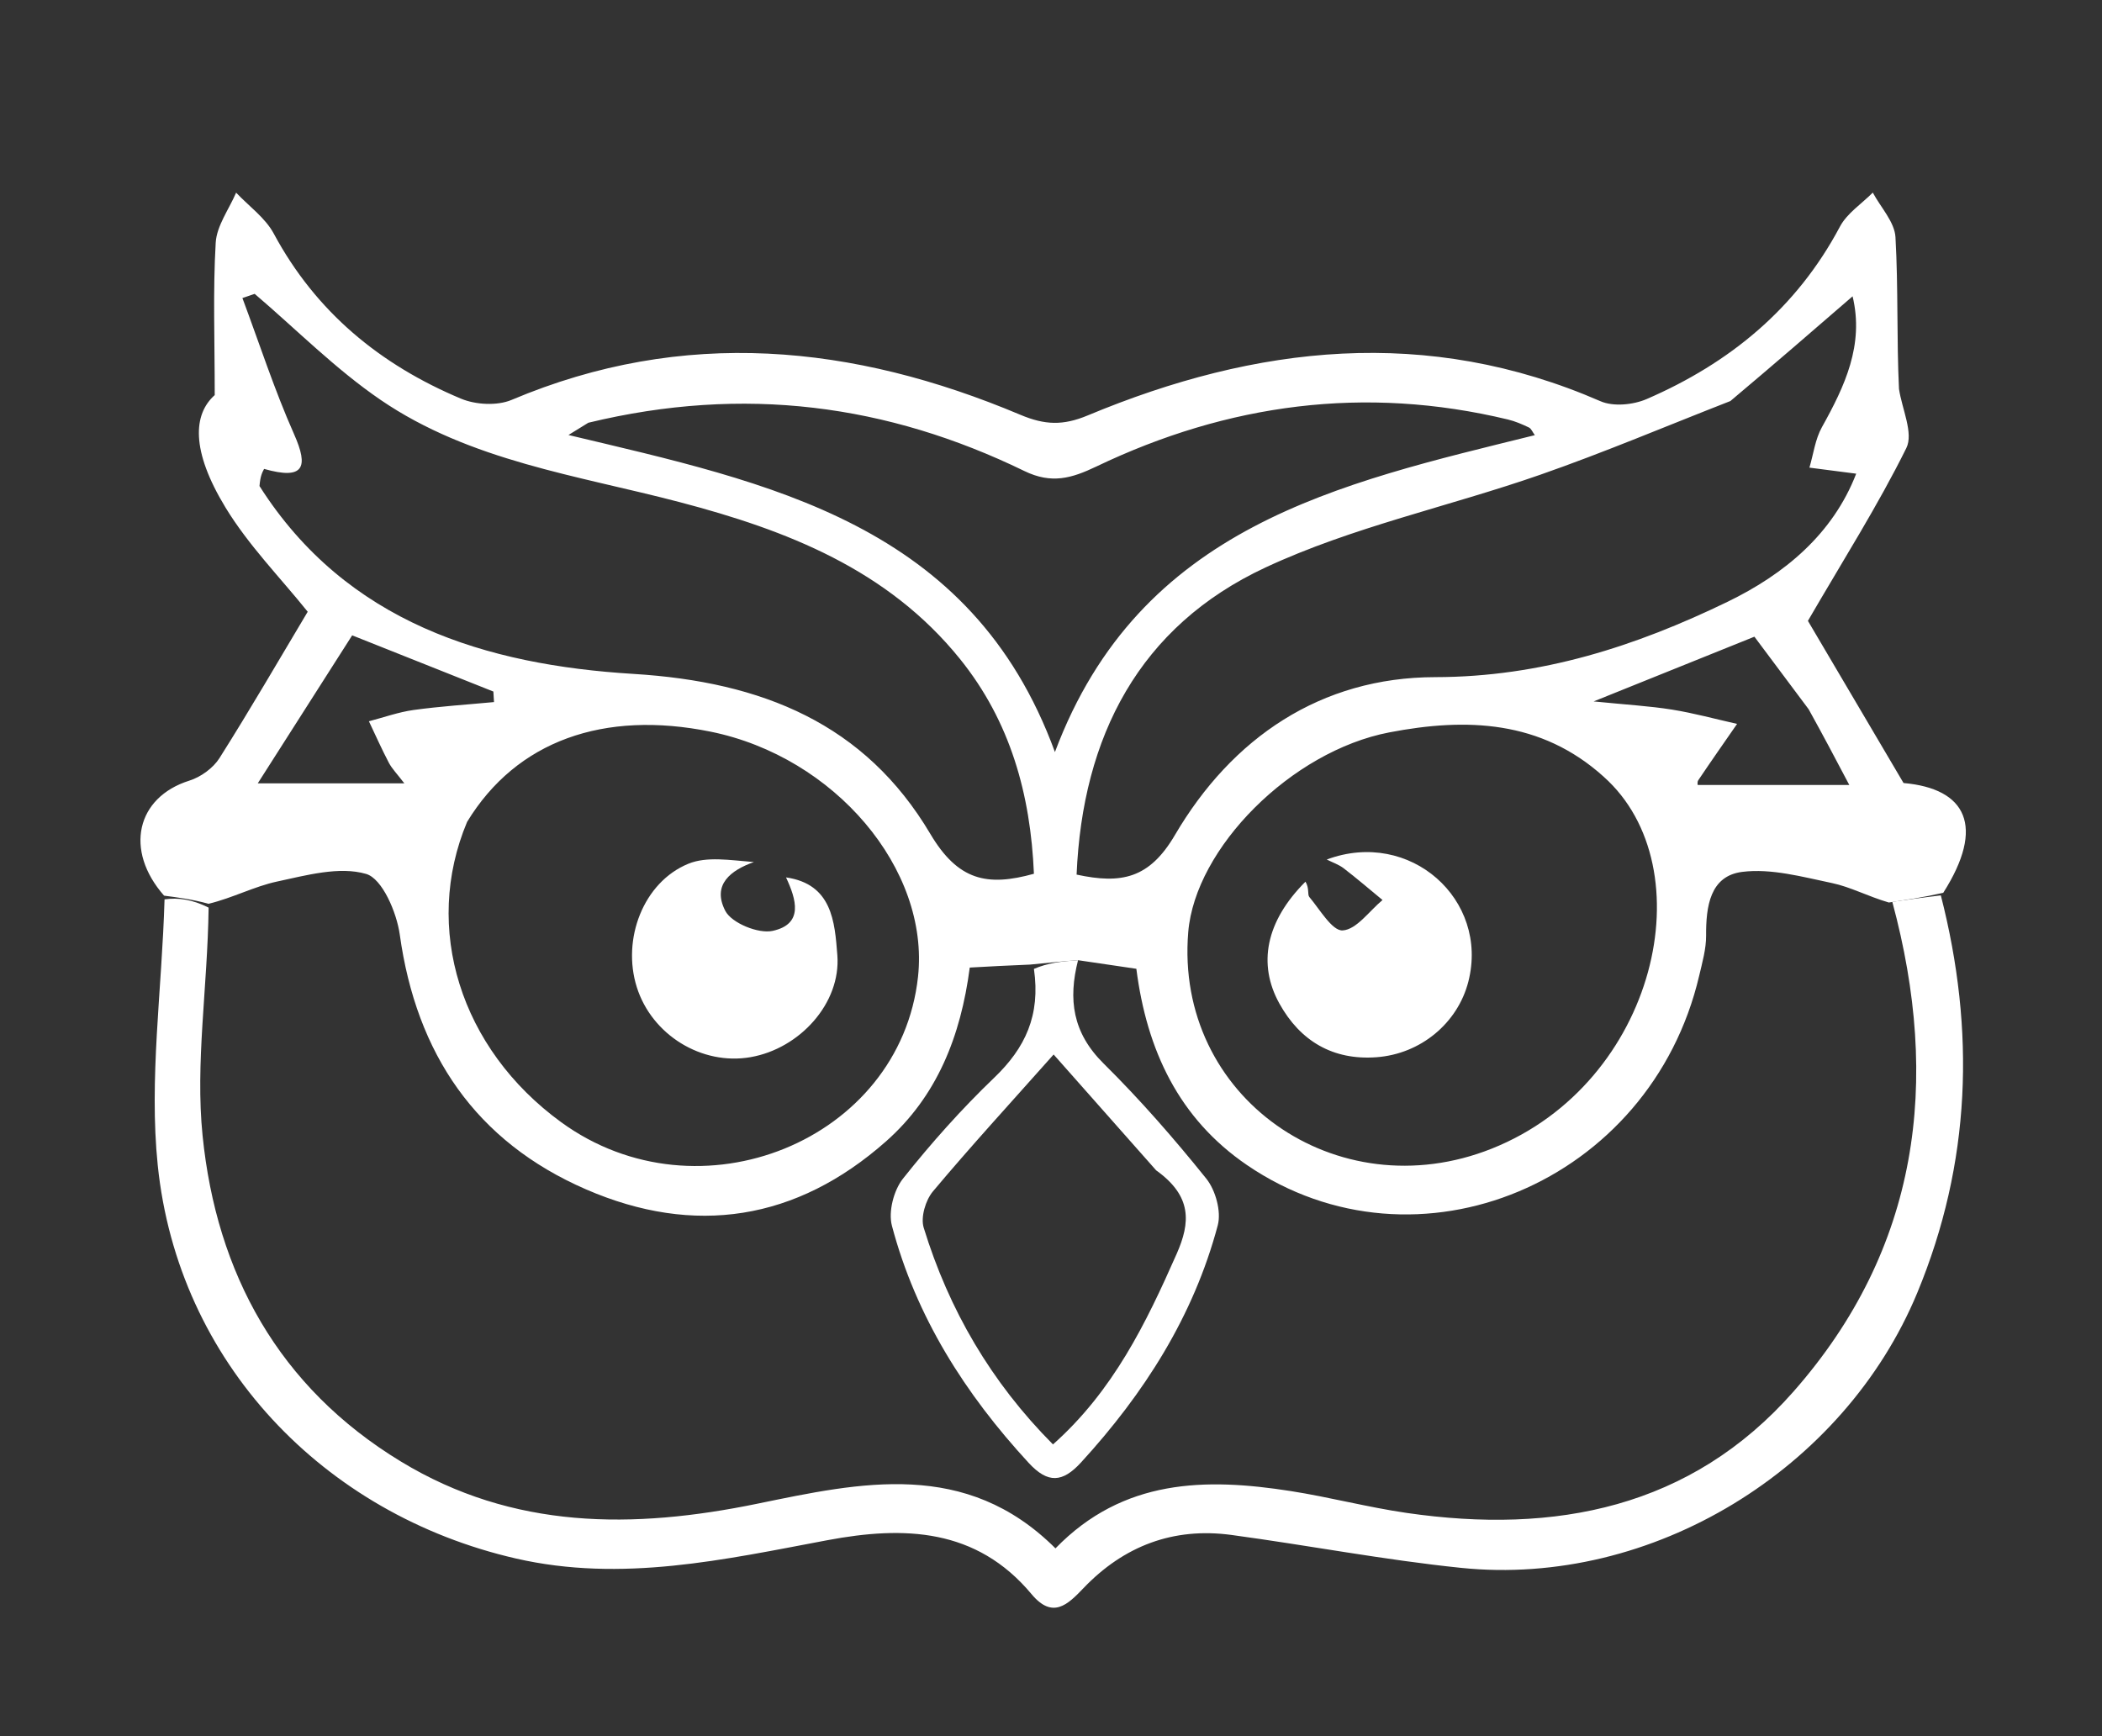
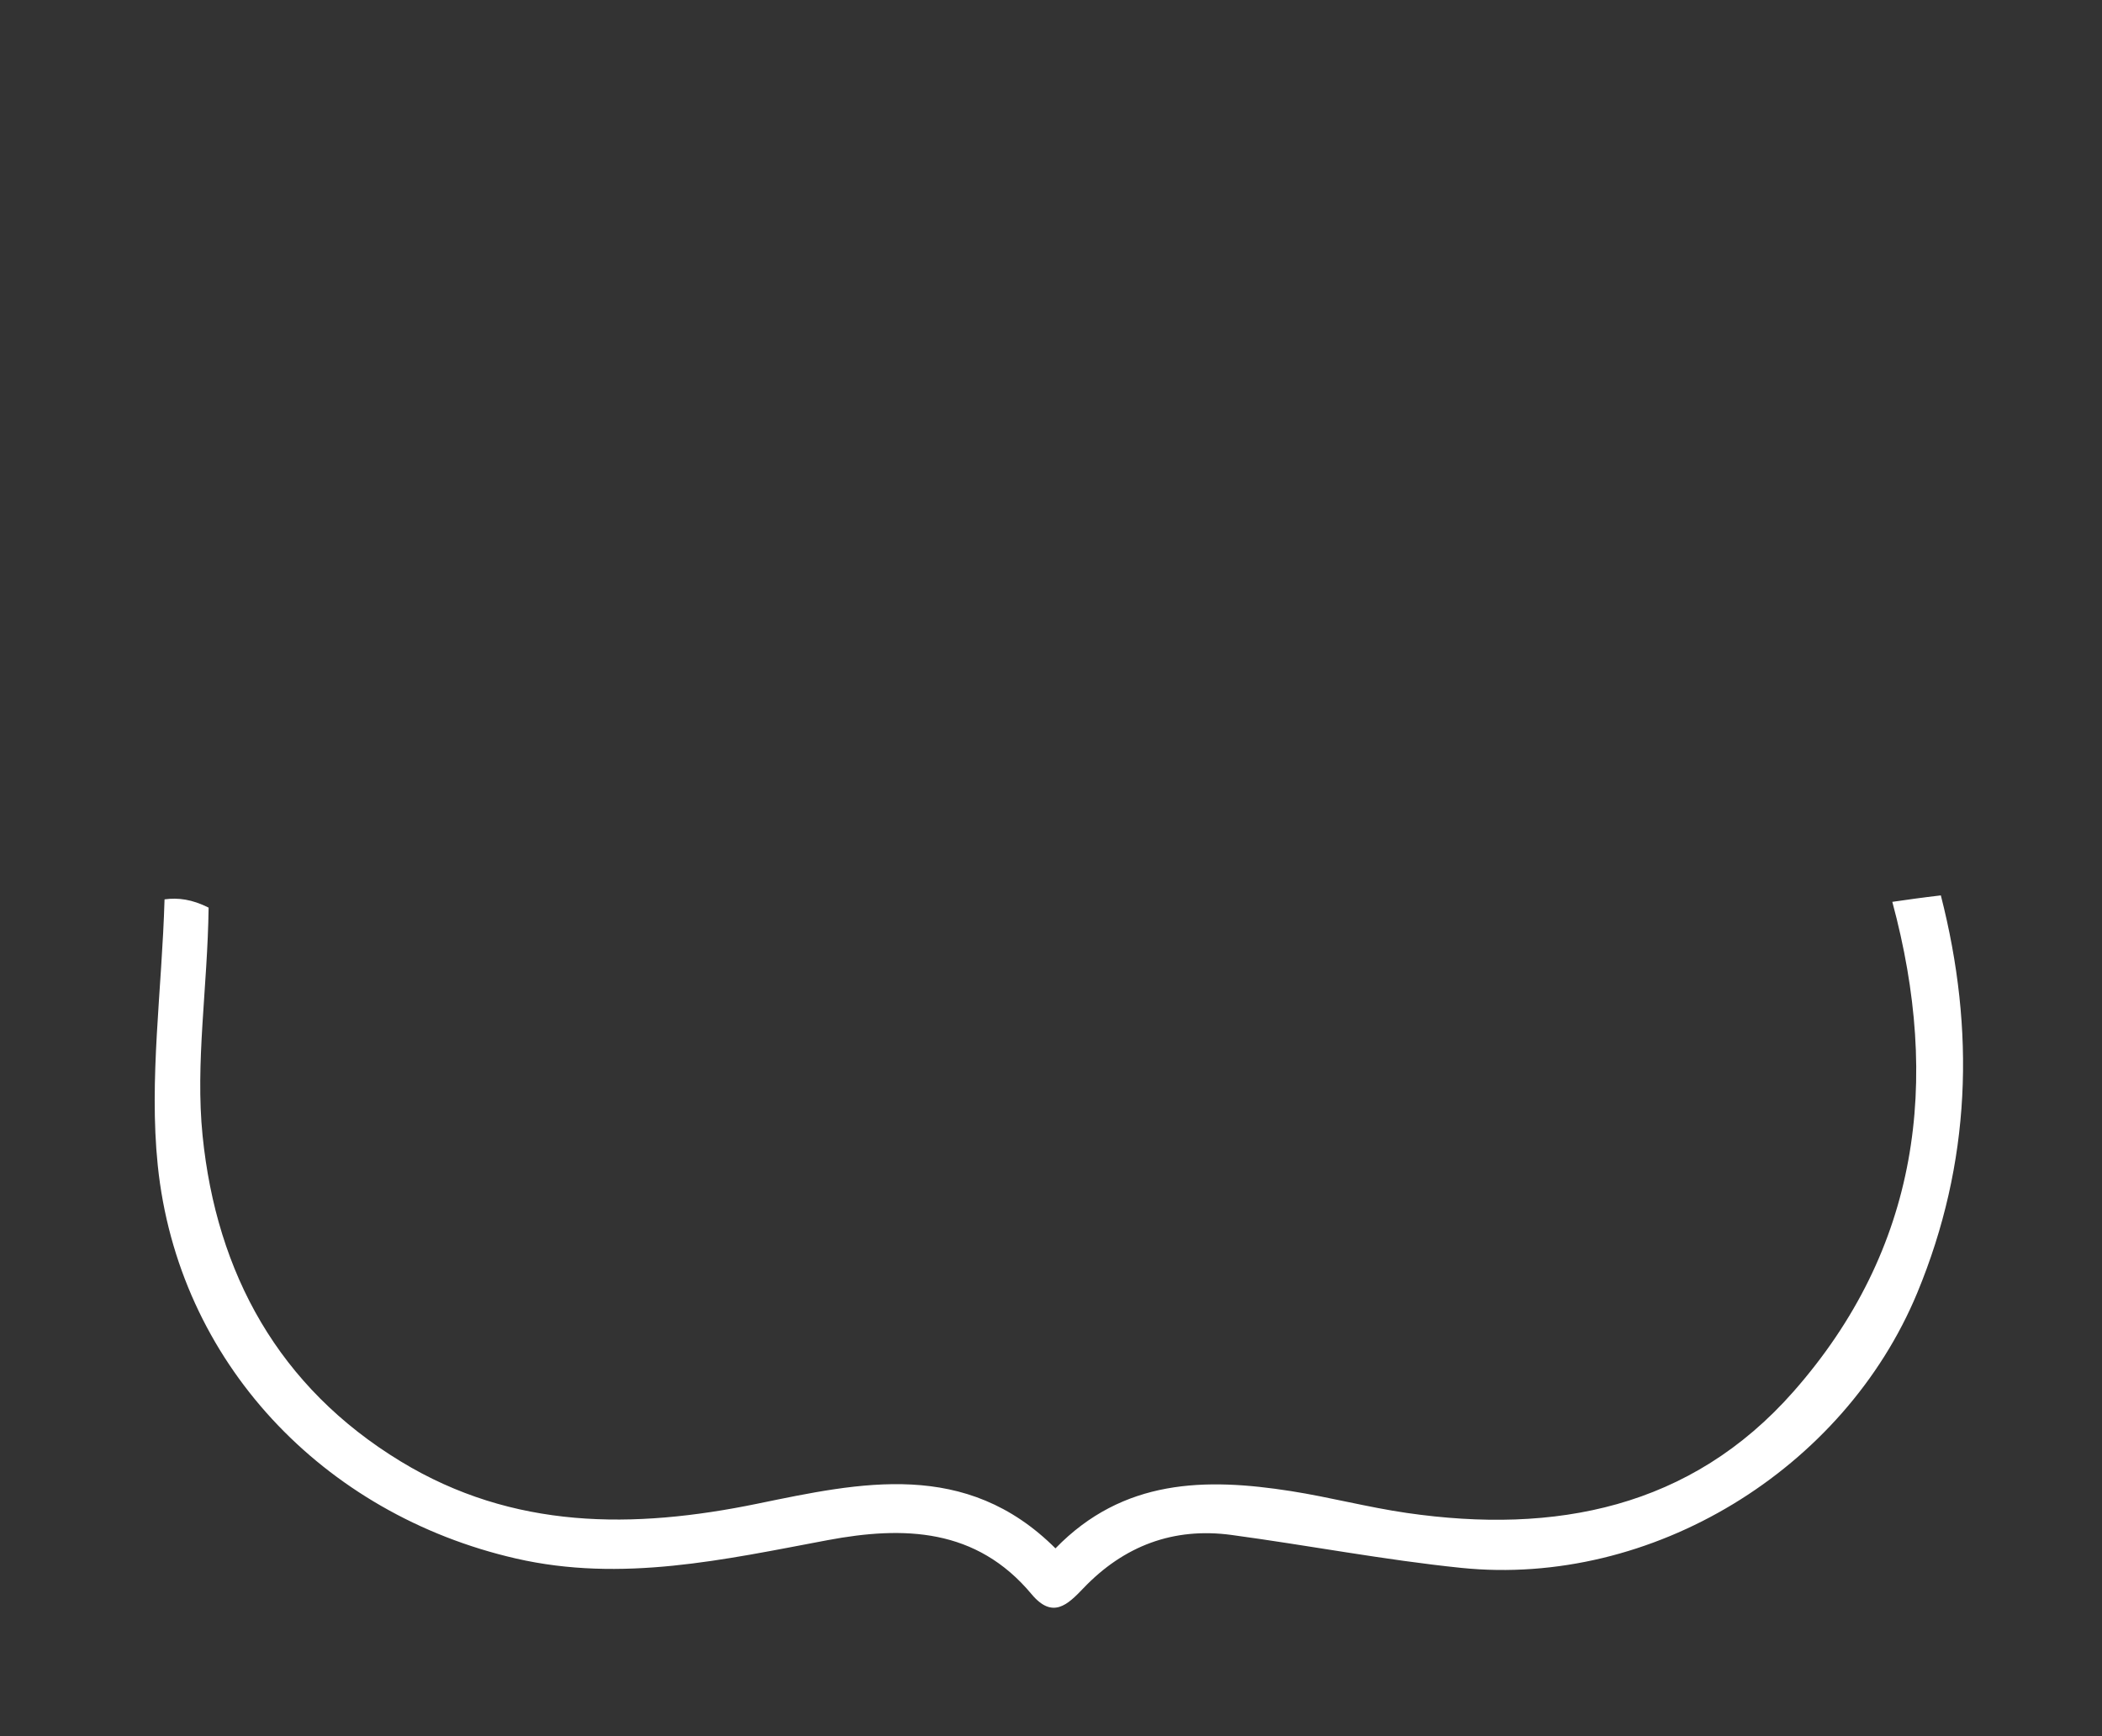
<svg xmlns="http://www.w3.org/2000/svg" viewBox="0 0 230 190" xml:space="preserve">
  <rect x="0" y="0" width="230" height="190" fill="#333333" stroke="none" />
-   <path fill="#FFF" d="M17.954 98.017c-4.372-4.963-3.037-10.766 2.769-12.59 1.248-.392 2.6-1.369 3.291-2.463 3.362-5.316 6.516-10.764 9.655-16.018-2.97-3.703-6.48-7.265-9.006-11.425-3.794-6.247-3.524-10.184-1.168-12.284 0-6.145-.2-11.424.107-16.673.11-1.864 1.454-3.656 2.234-5.481 1.394 1.48 3.187 2.746 4.116 4.476 4.613 8.59 11.665 14.37 20.483 18.066 1.61.675 3.97.802 5.543.138 18.834-7.957 37.36-6.086 55.654 1.623 2.703 1.139 4.687 1.202 7.388.075 18.463-7.698 37.131-9.818 56.11-1.551 1.406.612 3.586.395 5.057-.243 9.091-3.94 16.4-9.94 21.136-18.864.778-1.466 2.377-2.496 3.597-3.727.867 1.625 2.387 3.212 2.482 4.88.316 5.552.12 11.133.385 16.604.325 2.186 1.609 4.847.804 6.474-3.094 6.255-6.858 12.179-10.769 18.91l10.463 17.746c6.871.604 8.972 4.742 4.345 12.014-2.281.517-3.928.753-5.952 1.063-2.319-.681-4.203-1.706-6.214-2.127-3.24-.677-6.647-1.625-9.83-1.225-3.527.443-3.972 3.794-3.952 6.974.008 1.462-.418 2.942-.757 4.389-5.308 22.656-30.887 33.4-49.47 20.727-7.46-5.088-10.977-12.576-12.115-21.485-2.117-.31-4.057-.594-6.38-.94-1.856.122-3.329.307-5.263.481-2.417.096-4.374.203-6.586.325-.984 7.516-3.577 14.078-9.162 19.02-9.793 8.667-20.965 10.404-32.826 5.254-12.057-5.235-18.567-14.834-20.379-27.878-.34-2.444-1.919-6.129-3.683-6.643-2.934-.855-6.534.146-9.753.836-2.49.534-4.825 1.787-7.486 2.432-1.795-.49-3.332-.69-4.868-.89m10.943-46.7c-.208.391-.415.783-.502 1.875 9.53 14.988 24.844 19.576 40.91 20.558 14.121.863 25.345 5.454 32.491 17.509 3.04 5.127 6.242 5.782 11.336 4.362-.367-8.674-2.577-16.673-8.094-23.51-7.91-9.802-18.964-14.087-30.665-17.158-11.188-2.937-22.918-4.49-32.725-11.188-4.935-3.37-9.209-7.706-13.781-11.606l-1.342.459c1.86 4.978 3.501 10.055 5.655 14.904 1.608 3.62 1.094 5.032-3.283 3.795m160.44-7.427c-6.925 2.703-13.778 5.612-20.793 8.06-9.997 3.489-20.545 5.711-30.075 10.154-13.814 6.44-20.027 18.493-20.668 33.608 4.892 1.057 7.958.447 10.758-4.328 6.232-10.629 15.952-17.267 28.5-17.281 11.544-.014 21.913-3.372 31.953-8.237 6.257-3.031 11.542-7.434 14.092-14.028l-5.118-.662c.44-1.485.632-3.109 1.368-4.429 2.506-4.493 4.63-9.005 3.356-14.32-4.339 3.757-8.554 7.407-13.373 11.463M51.111 89.94c-4.879 11.616-.746 24.826 10.28 32.86 15.09 10.996 37.106 2.03 39.058-15.905 1.281-11.776-9.118-24.07-22.69-26.824-11.674-2.368-21.238.986-26.648 9.87m124.362-4.943c-6.866-6.198-15.032-6.467-23.447-4.851-10.747 2.063-21.244 12.66-22.009 21.853-1.5 18.043 16.24 30.465 33.213 23.7 18.048-7.19 23.433-30.73 12.243-40.7M64.377 46.262 62.2 47.605c21.97 5.236 44.06 9.632 53.23 34.695 9.292-24.78 31.12-29.38 52.51-34.678-.249-.337-.388-.717-.65-.842-.736-.351-1.502-.682-2.293-.872-15.63-3.757-30.641-1.741-45.028 5.142-2.71 1.296-4.907 1.942-7.882.496-14.98-7.282-30.64-9.411-47.71-5.284m133.526 31.357-5.937-7.943-17.59 7.084c3.629.365 6.123.502 8.576.896 2.395.384 4.747 1.032 7.118 1.564-1.42 2.05-2.853 4.094-4.245 6.165-.147.218-.055.597-.05.516h16.573c-1.61-3.054-2.827-5.361-4.445-8.282M37.401 85.724h6.84c-.8-1.046-1.349-1.596-1.694-2.253-.78-1.485-1.46-3.022-2.181-4.538 1.63-.424 3.238-1.007 4.895-1.236 2.916-.402 5.861-.588 8.794-.865l-.07-1.153-15.45-6.15-10.329 16.195z" />
  <path fill="#FFF" d="M207.056 98.694c1.646-.237 3.293-.473 5.31-.706 3.79 14.796 3.31 29.278-2.577 43.486-8.014 19.339-29.029 32.255-49.926 30.105-8.403-.865-16.729-2.467-25.108-3.6-6.364-.862-11.784 1.194-16.214 5.833-1.724 1.805-3.367 3.405-5.67.644-6.034-7.232-13.954-7.48-22.34-5.903-11.271 2.12-22.495 4.658-34.073 2.004-21.119-4.84-36.991-21.528-39.199-43.043-.967-9.436.457-19.117.745-29.092 1.486-.205 3.023-.004 4.822.906-.116 8.797-1.467 16.985-.66 24.954 1.522 15.057 8.315 27.525 21.692 35.656 12.293 7.472 25.444 7.41 39.014 4.62 11.319-2.327 22.805-4.892 32.616 4.888 7.407-7.627 16.426-7.73 25.745-6.27 4.257.667 8.446 1.779 12.708 2.396 16.207 2.347 31.054-.51 42.302-13.285 13.766-15.635 16.12-33.929 10.813-53.593" />
-   <path fill="#FFF" d="M117.96 105.08c-1.093 4.3-.608 7.937 2.799 11.309 3.993 3.953 7.712 8.214 11.233 12.596 1.016 1.265 1.658 3.596 1.254 5.113-2.652 9.953-8.05 18.4-14.968 25.954-2.013 2.198-3.619 2.319-5.719.041-6.954-7.54-12.33-15.992-14.966-25.954-.407-1.537.198-3.88 1.21-5.155 3.086-3.888 6.418-7.627 10-11.062 3.362-3.224 5.068-6.79 4.329-11.89 1.499-.645 2.972-.83 4.828-.953m8.548 23c-3.671-4.15-7.342-8.3-11.22-12.68-4.697 5.283-9.063 10.04-13.207 14.982-.809.965-1.36 2.834-1.01 3.973 2.758 8.976 7.36 16.894 14.145 23.716 6.596-5.865 10.18-13.259 13.532-20.85 1.516-3.433 1.705-6.315-2.24-9.142M86.007 96.019c5.047.725 5.332 4.864 5.615 8.512.406 5.243-4.106 10.221-9.494 11.159-5.342.93-10.802-2.43-12.45-7.66-1.654-5.248.715-11.483 5.638-13.504 2.01-.825 4.533-.398 7.17-.186-2.492.884-4.614 2.457-3.125 5.339.69 1.335 3.612 2.532 5.175 2.193 3.43-.742 2.586-3.463 1.471-5.853m59.165-1.956c9.117-3.399 17.786 4.396 15.494 13.365-1.156 4.522-5.205 7.92-10.067 8.272-4.74.345-8.326-1.757-10.611-5.882-2.383-4.3-1.497-8.982 2.856-13.331.446.738.196 1.409.423 1.677 1.154 1.366 2.5 3.728 3.65 3.657 1.516-.095 2.911-2.127 4.359-3.327-1.412-1.162-2.799-2.356-4.248-3.47-.544-.417-1.233-.646-1.856-.96" />
</svg>